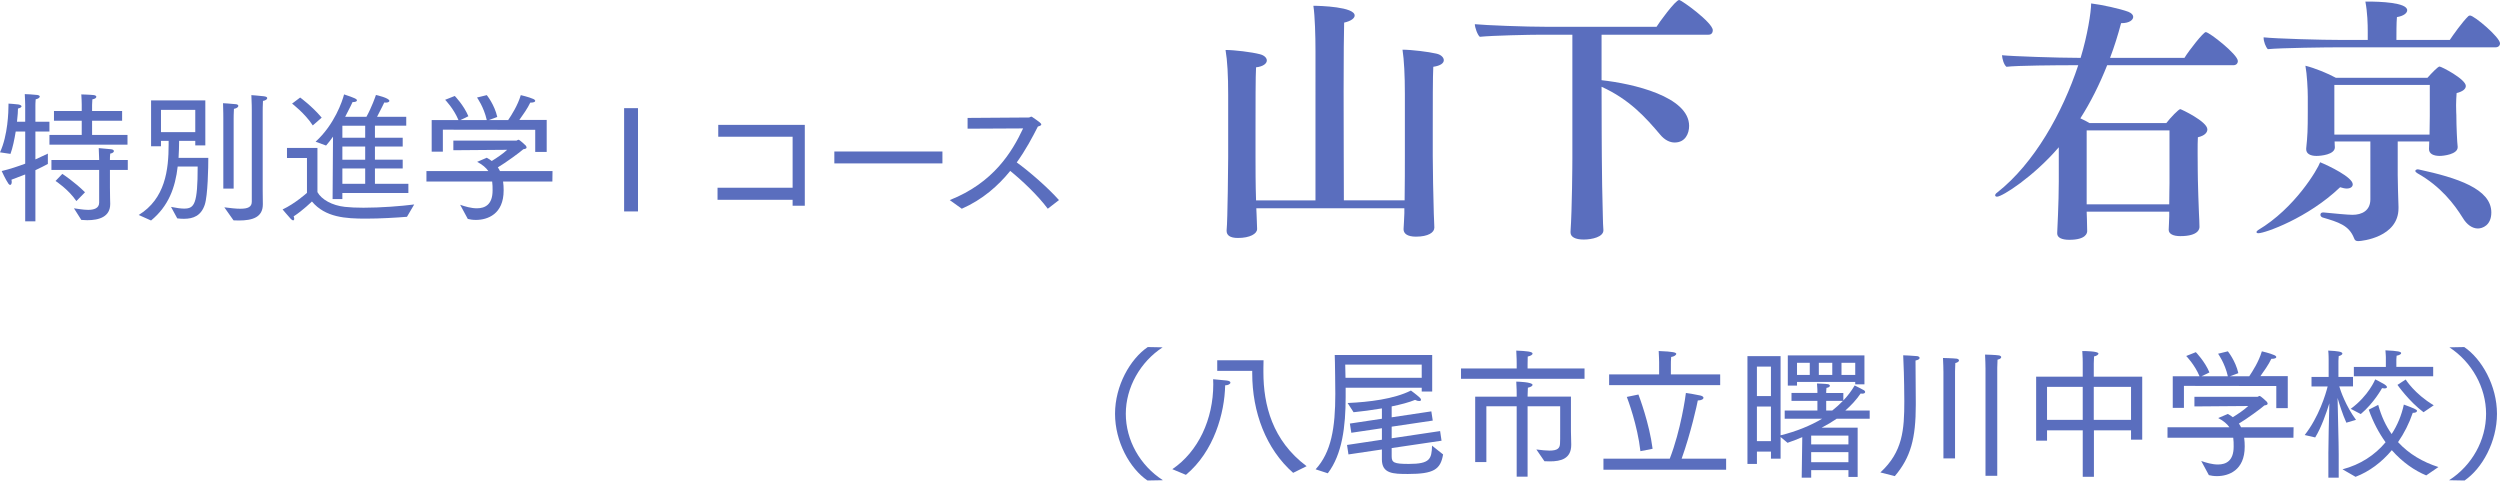
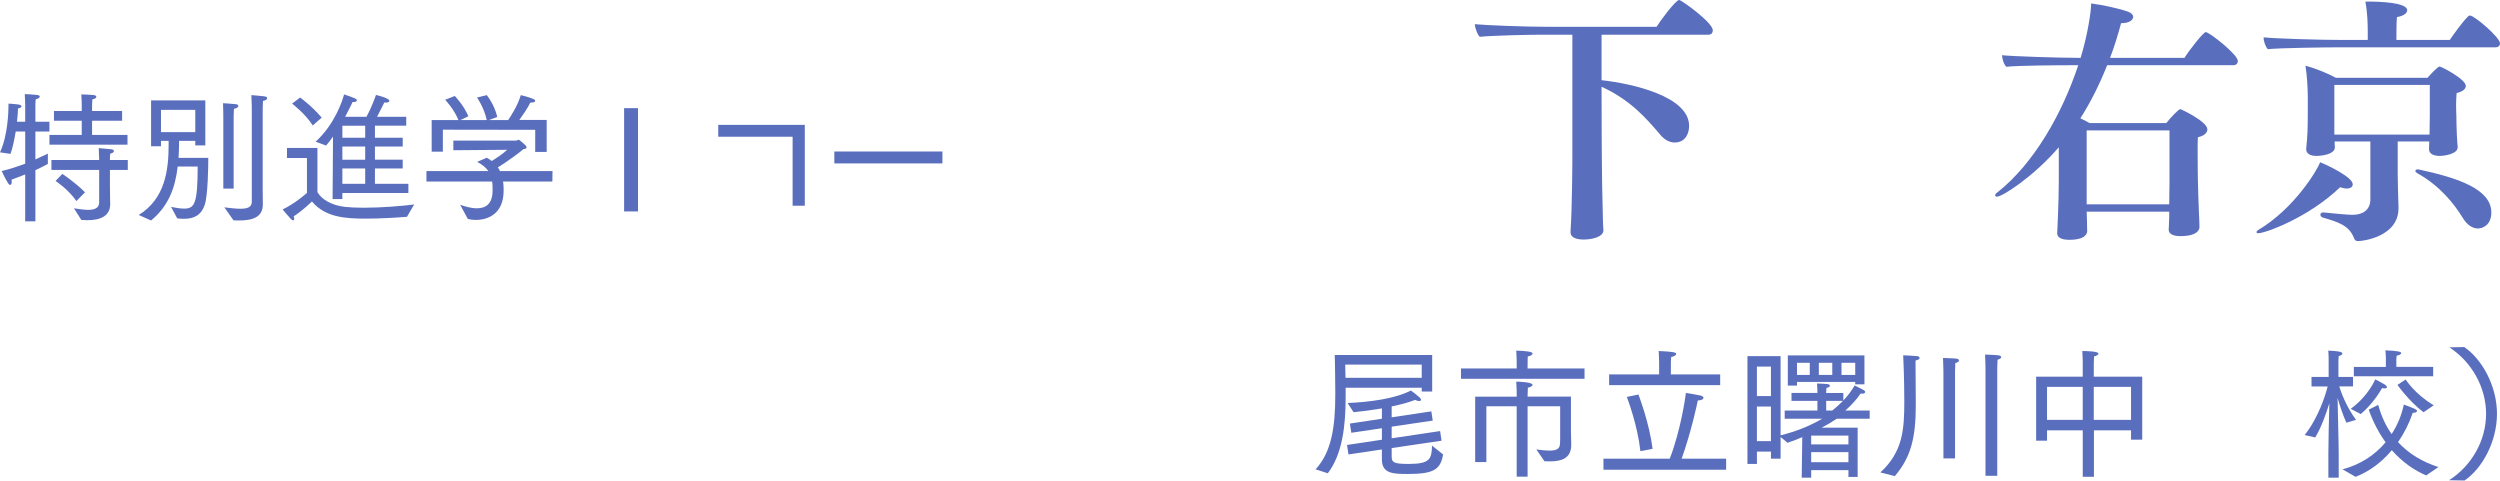
<svg xmlns="http://www.w3.org/2000/svg" id="b" width="247.21" height="47.514" viewBox="0 0 247.21 47.514">
  <g id="c">
    <g>
      <g>
        <g>
-           <path d="M141.832,22.517c0,.468-.598,.884-1.819,.884-.858,0-1.223-.312-1.223-.728v-.026c.026-.26,.053-1.066,.078-1.56v-.494h-14.639l.026,.598c0,.234,.052,1.118,.052,1.43v.026c0,.468-.702,.884-1.898,.884-.806,0-1.117-.286-1.117-.702v-.052c.104-.936,.155-6.838,.155-7.202v-6.214c0-1.872-.077-3.354-.26-4.42,.884,0,2.574,.208,3.38,.416,.442,.104,.702,.364,.702,.624,0,.286-.338,.598-1.065,.676-.053,.754-.053,3.848-.053,6.188v2.808c0,.832,0,2.626,.053,4.16h5.876V5.044c0-1.456-.052-3.458-.208-4.472,.676,0,4.082,.104,4.082,.962,0,.26-.338,.546-1.04,.702-.026,.65-.052,3.484-.052,6.734,0,4.316,.025,9.334,.025,10.842h6.007c.025-1.508,.025-3.484,.025-4.394v-6.136c0-1.846-.077-3.328-.233-4.368,.91,0,2.574,.208,3.354,.39,.469,.104,.729,.39,.729,.65,0,.286-.312,.546-1.04,.65-.052,.832-.052,3.848-.052,6.136v2.704c0,1.196,.052,4.082,.104,5.72,0,.208,.052,1.014,.052,1.326v.026Z" style="fill:#5a6ebe;" />
          <path d="M158.55,22.777c0,.65-1.118,.91-1.95,.91s-1.3-.26-1.3-.702v-.078c.156-2.288,.182-6.734,.182-7.28V3.432h-3.067c-1.118,0-4.862,.078-6.085,.208-.233-.182-.493-.936-.493-1.248,1.014,.104,4.966,.26,7.254,.26h10.712c.209-.364,1.873-2.652,2.236-2.652,.234,0,3.328,2.236,3.328,2.99,0,.208-.104,.442-.416,.442h-10.582V7.93c3.094,.338,8.658,1.612,8.658,4.524,0,.728-.364,1.638-1.43,1.638-.469,0-.988-.234-1.456-.806-1.404-1.664-3.017-3.458-5.772-4.706,0,3.38,.025,6.942,.025,6.942,0,1.378,.053,4.186,.104,5.98,0,.312,.026,.884,.052,1.248v.026Z" style="fill:#5a6ebe;" />
          <path d="M217.492,22.439c0,.156-.052,.91-1.897,.91-.729,0-1.145-.234-1.145-.624v-.026c0-.234,.052-.91,.052-1.3v-.468h-8.164l.026,.754c0,.234,.025,1.014,.025,1.17,0,.182-.104,.858-1.768,.858-.729,0-1.196-.208-1.196-.624v-.078c0-.078,.156-2.99,.156-5.044v-3.406c-2.496,2.912-5.591,4.888-6.11,4.888-.104,0-.182-.052-.182-.13s.052-.182,.207-.286c3.667-2.886,6.449-7.878,8.009-12.584h-.624c-1.326,0-5.46,.026-6.475,.156-.26-.208-.416-.78-.441-1.144,.962,.104,5.564,.26,7.592,.26h.183c.676-2.21,1.04-4.55,1.04-5.382,1.065,.13,2.859,.52,3.691,.832,.312,.13,.469,.312,.469,.494,0,.312-.391,.624-1.145,.624h-.052c-.312,1.17-.676,2.34-1.092,3.432h7.358c.441-.728,1.871-2.548,2.105-2.548,.338,0,3.172,2.21,3.172,2.86,0,.234-.155,.416-.441,.416h-12.48c-.754,1.898-1.639,3.666-2.652,5.252,.338,.156,.65,.312,.91,.468h7.592c.416-.546,1.223-1.378,1.379-1.378,.077,0,2.678,1.222,2.678,2.002,0,.312-.26,.624-.937,.78-.025,.338-.025,.91-.025,1.534,0,1.248,.025,2.704,.025,2.704,0,.676,.078,2.366,.104,3.224,.025,.39,.052,1.17,.052,1.378v.026Zm-2.964-9.542h-8.19v7.306h8.164c0-.806,.026-1.742,.026-2.08v-5.226Z" style="fill:#5a6ebe;" />
          <path d="M223.315,23.063c-.13,0-.182-.052-.182-.104,0-.078,.052-.13,.156-.208,3.64-2.158,5.901-6.032,6.136-6.708,.832,.338,3.224,1.482,3.224,2.184,0,.234-.207,.416-.598,.416-.182,0-.39-.052-.65-.13-3.172,3.042-7.436,4.55-8.086,4.55Zm7.879-18.383c-1.015,0-5.694,.052-6.942,.182-.208-.208-.416-.754-.416-1.118v-.052c1.195,.13,5.616,.26,7.904,.26h2.392v-.884c0-.624-.025-1.82-.234-2.912h.261c1.092,0,3.874,.078,3.874,.858,0,.286-.364,.572-1.014,.676-.053,.494-.053,1.742-.053,2.262h5.278c.312-.468,1.248-1.794,1.847-2.366,.052-.026,.104-.052,.155-.052,.416,0,2.964,2.158,2.964,2.756,0,.208-.155,.39-.441,.39h-15.574Zm8.996,10.036c0-.156,.025-.442,.025-.728h-3.12v3.328c0,.442,.053,2.626,.078,3.12v.156c0,2.86-3.614,3.25-3.978,3.25-.208,0-.338-.052-.416-.286-.494-1.274-1.534-1.586-3.12-2.054-.13-.052-.208-.156-.208-.26,0-.13,.078-.234,.26-.234h.052c1.066,.104,2.393,.234,2.86,.234,.936,0,1.768-.416,1.768-1.534v-5.72h-3.536c0,.26,.026,.52,.026,.572,0,.728-1.378,.858-1.82,.858-.624,0-1.014-.234-1.014-.65v-.104c.13-1.222,.156-1.846,.156-3.614v-1.482c0-.728-.078-2.236-.234-3.068,.936,.234,2.21,.754,3.016,1.196h9.049c.39-.442,1.04-1.118,1.196-1.118,.182,0,2.6,1.248,2.6,1.924,0,.286-.286,.546-.91,.702-.025,.338-.052,.806-.052,1.196,0,.546,.026,.988,.026,.988,0,1.066,.078,2.756,.13,3.12v.052c0,.702-1.404,.858-1.769,.858-.624,0-1.065-.208-1.065-.676v-.026Zm.078-6.318h-9.438v4.914h9.412c0-.546,.026-1.534,.026-1.846v-3.068Zm3.25,13.13c-.807-1.3-2.158-3.094-4.473-4.394-.13-.078-.208-.156-.208-.234s.104-.156,.261-.156c.025,0,.077,.026,.13,.026,3.718,.806,7.124,1.898,7.124,4.238,0,1.3-.91,1.586-1.326,1.586-.546,0-1.092-.364-1.508-1.066Z" style="fill:#5a6ebe;" />
        </g>
        <g>
          <path d="M2.493,17.25c-.378,.154-.826,.322-1.358,.518,.014,.084,.027,.154,.027,.21,0,.196-.069,.308-.168,.308-.042,0-.098-.042-.154-.112-.294-.42-.672-1.261-.672-1.261,.826-.196,1.61-.462,2.325-.728v-3.18h-.938c-.126,.77-.294,1.597-.519,2.213l-1.036-.154c.784-1.681,.84-4.062,.84-4.678v-.14s.715,.042,.98,.084c.154,.028,.309,.098,.309,.182,0,.084-.098,.154-.351,.224,0,.238-.027,.714-.098,1.303h.812v-1.625s-.014-.728-.042-1.107c.098,0,.952,.042,1.232,.084,.168,.028,.252,.084,.252,.154,0,.112-.153,.224-.406,.28-.027,.266-.027,.616-.027,.616v1.597h1.387v.967h-1.387v2.76c.504-.224,.924-.42,1.232-.574v1.023c-.378,.196-.742,.392-1.232,.616v5.057h-1.009v-4.636Zm2.396-3.908h3.193v-1.401h-2.745v-.967h2.745v-.644s-.014-.756-.042-.995c0,0,.967,.028,1.261,.07,.154,.028,.225,.098,.225,.168,0,.098-.127,.21-.393,.252-.014,.196-.028,.546-.028,.546v.602h2.97v.967h-2.97v1.401h3.502v.967H4.889v-.967Zm2.423,7.256c.294,.028,.883,.154,1.401,.154,.574,0,1.092-.154,1.092-.714v-3.236H5.085v-.98h4.72v-.07s-.027-.798-.042-1.107c0,0,.911,.084,1.219,.112,.183,.014,.28,.098,.28,.182,0,.098-.112,.21-.364,.252-.027,.126-.027,.546-.027,.546v.084h1.765v.98h-1.765v1.765c0,.686,.027,1.485,.027,1.569v.042c0,1.261-1.093,1.597-2.269,1.597-.196,0-.393-.014-.589-.028l-.729-1.149Zm-1.148-3.404s1.261,.827,2.241,1.821l-.854,.868c-.784-1.163-2.059-1.989-2.059-1.989l.672-.7Z" style="fill:#5a6ebe;" />
          <path d="M13.72,21.257c2.619-1.611,2.955-4.454,2.955-6.976v-.35h-.756v.532h-.98v-4.538h5.364v4.454h-.994v-.448h-1.597c0,.574-.028,1.135-.056,1.681h2.941c0,.869-.042,3.712-.351,4.637-.364,1.078-1.12,1.387-2.059,1.387-.211,0-.435-.014-.659-.042l-.616-1.135c.561,.112,.967,.168,1.289,.168,1.022,0,1.345-.434,1.345-4.16h-1.976c-.237,2.087-.91,3.922-2.633,5.337l-1.219-.546Zm5.589-8.194v-2.199h-3.39v2.199h3.39Zm2.773-1.443s0-.7-.028-1.415c0,0,.785,.042,1.275,.098,.153,.014,.238,.084,.238,.168,0,.112-.141,.238-.435,.294-.028,.42-.028,.924-.028,.924v6.962h-1.022v-7.032Zm.099,8.881c.644,.084,1.162,.14,1.582,.14,.771,0,1.135-.182,1.135-.7V10.947s0-.896-.042-1.541c0,0,.925,.07,1.232,.112,.238,.028,.337,.098,.337,.182,0,.112-.154,.238-.421,.28-.027,.406-.027,.981-.027,.981v7.872c0,.686,.014,1.219,.014,1.303v.07c0,1.275-1.009,1.597-2.367,1.597-.168,0-.351,0-.532-.014l-.91-1.289Z" style="fill:#5a6ebe;" />
          <path d="M30.354,15.625h-1.976v-.995h3.012v4.37c.406,.728,1.442,1.317,2.718,1.457,.518,.056,1.148,.084,1.835,.084,1.709,0,3.712-.154,5.015-.322l-.715,1.219c-1.036,.084-2.633,.182-4.062,.182-1.989,0-4.007-.112-5.337-1.695,0,0-.911,.896-1.808,1.471,.042,.098,.057,.168,.057,.238,0,.098-.042,.154-.099,.154-.07,0-.14-.042-.238-.14-.224-.238-.812-.938-.812-.938,1.233-.574,2.41-1.639,2.41-1.639v-3.446Zm-.673-5.981s1.177,.854,2.129,1.989l-.882,.77c-.771-1.191-2.046-2.157-2.046-2.157l.799-.602Zm3.25,3.866c-.21,.308-.448,.602-.687,.882l-1.037-.378c1.863-1.695,2.647-4.006,2.816-4.679,1.064,.35,1.274,.462,1.274,.588,0,.098-.141,.168-.364,.168h-.07s-.28,.616-.729,1.457h2.102c.532-.967,.883-1.989,.938-2.157,.014,0,1.331,.294,1.331,.588,0,.084-.127,.168-.351,.168-.042,0-.098,0-.154-.014,0,0-.35,.728-.714,1.415h2.885v.882h-3.095v1.191h2.745v.868h-2.745v1.303h2.745v.869h-2.745v1.513h3.306v.91h-6.528v.602h-.966l.042-6.177Zm3.18,.112v-1.191h-2.256v1.191h2.256Zm0,2.171v-1.303h-2.256v1.303h2.256Zm0,2.381v-1.513h-2.256v1.513h2.256Z" style="fill:#5a6ebe;" />
          <path d="M42.168,16.914h6.121c-.224-.322-.574-.63-1.106-.91l.952-.406c.183,.098,.351,.21,.49,.322,.505-.308,1.121-.728,1.527-1.107l-5.323,.042v-.953h6.233c.07,0,.126-.084,.21-.084,.112,0,.631,.49,.715,.574,.056,.084,.084,.14,.084,.182,0,.112-.126,.154-.322,.182-.28,.266-1.779,1.359-2.521,1.793,.084,.126,.154,.238,.21,.364h5.197l-.014,1.037h-4.875c.042,.294,.056,.574,.056,.84v.042c0,2.353-1.597,2.914-2.745,2.914-.309,0-.589-.042-.799-.098l-.756-1.401c.462,.168,1.093,.35,1.652,.35,.827,0,1.555-.378,1.555-1.765v-.028c0-.28,0-.56-.042-.854h-6.499v-1.037Zm.519-5.043h2.647c-.477-1.149-1.317-2.003-1.317-2.003l.953-.378s.882,.896,1.345,2.003c0,.014-.519,.252-.785,.378h2.605c-.294-1.303-.966-2.227-.966-2.227l.966-.238s.757,.925,1.037,2.157c0,.014-.532,.196-.826,.308h1.904c.322-.476,.953-1.457,1.247-2.465,0,0,.798,.182,1.232,.378,.126,.056,.196,.126,.196,.196,0,.084-.141,.168-.448,.168h-.042c-.252,.546-.757,1.261-1.079,1.709h2.704v3.166h-1.135v-2.185l-9.133-.014v2.171h-1.106v-3.124Z" style="fill:#5a6ebe;" />
          <path d="M61.715,10.695h1.373v10.212h-1.373V10.695Z" style="fill:#5a6ebe;" />
-           <path d="M70.953,18.567h7.424v-5.043h-7.354v-1.177h8.559v7.998h-1.205v-.588h-7.424v-1.191Z" style="fill:#5a6ebe;" />
+           <path d="M70.953,18.567h7.424v-5.043h-7.354v-1.177h8.559v7.998h-1.205v-.588v-1.191Z" style="fill:#5a6ebe;" />
          <path d="M82.503,14.981h10.688v1.177h-10.688v-1.177Z" style="fill:#5a6ebe;" />
-           <path d="M93.914,19.786c4.342-1.723,6.163-4.763,7.256-7.088l-5.491,.028v-1.065l6.037-.042c.126,0,.183-.084,.267-.084,.027,0,.056,.014,.098,.042,.715,.49,.883,.616,.883,.729s-.196,.168-.336,.21c-.533,1.051-1.191,2.297-2.088,3.544,1.261,.911,3.082,2.493,4.175,3.726l-1.106,.854c-.995-1.331-2.521-2.774-3.713-3.74-1.19,1.471-2.745,2.844-4.79,3.74l-1.19-.854Z" style="fill:#5a6ebe;" />
        </g>
      </g>
      <g>
-         <path d="M113.467,47.514c-1.751-1.191-3.208-3.838-3.208-6.598s1.485-5.407,3.236-6.598l1.471,.028c-2.213,1.443-3.642,3.964-3.642,6.57s1.4,5.113,3.67,6.57l-1.527,.028Z" style="fill:#5a6ebe;" />
-         <path d="M115.925,46.394c2.563-1.737,4.048-4.931,4.048-8.39,0-.168,0-.336-.014-.504,0,0,.883,.084,1.331,.126,.266,.028,.378,.112,.378,.21,0,.126-.21,.266-.519,.266-.056,2.76-1.106,6.542-3.88,8.853l-1.345-.56Zm11.948,.364c-2.689-2.367-4.048-5.995-4.048-9.847v-.238h-3.46v-1.051h4.58s-.014,.35-.014,.798v.378c0,3.25,.883,6.766,4.272,9.301l-1.331,.658Z" style="fill:#5a6ebe;" />
        <path d="M130.093,46.408c1.555-1.695,1.947-4.118,1.947-7.452,0-.21-.028-3.46-.057-3.852h9.638v3.614h-1.036v-.378h-7.522v.924c0,2.9-.336,5.659-1.765,7.536l-1.205-.392Zm10.492-9.049v-1.303h-7.564l.028,1.303h7.536Zm-7.383,6.64l3.446-.518v-1.135l-3.025,.448-.141-.911,3.166-.476v-1.023c-1.022,.168-2.031,.308-2.802,.378l-.588-.911c2.143-.098,4.58-.392,6.261-1.233,0,0,.574,.42,.841,.672,.112,.098,.154,.182,.154,.252,0,.07-.07,.112-.183,.112-.098,0-.238-.028-.406-.112-.574,.238-1.414,.462-2.311,.644v1.079l3.922-.588,.14,.911-4.062,.602v1.149l4.79-.714,.141,.953-4.931,.728v.812c0,.616,.21,.756,1.694,.756,2.102,0,2.256-.49,2.298-1.807l1.092,.868c-.252,1.485-.91,1.933-3.474,1.933-1.471,0-2.577-.028-2.577-1.443v-.98l-3.306,.49-.141-.938Z" style="fill:#5a6ebe;" />
        <path d="M144.471,36.434h5.505v-.504s0-.658-.042-1.261c1.009,.042,1.611,.098,1.611,.294,0,.112-.168,.224-.477,.294-.014,.322-.014,.77-.014,.77v.406h5.631v1.023h-12.215v-1.023Zm1.401,2.787h4.104v-.252s0-.742-.042-1.233c.141,0,1.611,.042,1.611,.322,0,.098-.154,.21-.462,.28-.015,.266-.028,.77-.028,.77v.112h4.286v3.432c0,.308,.028,1.051,.028,1.247v.098c0,1.373-1.037,1.625-2.102,1.625-.182,0-.364,0-.546-.014l-.799-1.163c.547,.07,.967,.112,1.289,.112,.798,0,1.036-.224,1.051-.714,.014-.168,.014-.63,.014-1.177v-2.493h-3.222v6.962h-1.079v-6.962h-2.997v5.519h-1.106v-6.472Z" style="fill:#5a6ebe;" />
        <path d="M158.555,45.357h6.556c1.093-2.802,1.569-6.205,1.597-6.5,.141,.014,.854,.126,1.43,.252,.224,.056,.308,.14,.308,.224,0,.14-.21,.266-.561,.266-.056,.336-.687,3.222-1.597,5.757h4.398v1.093h-12.131v-1.093Zm.561-8.335h4.945v-1.219s-.015-.7-.043-1.093c1.472,.056,1.737,.154,1.737,.28,0,.126-.238,.28-.504,.308-.028,.224-.028,.7-.028,.7v1.022h4.875v1.065h-10.982v-1.065Zm3.096,7.592c-.294-2.591-1.246-5.099-1.345-5.365l1.148-.238c.084,.224,1.079,2.844,1.401,5.365l-1.205,.238Z" style="fill:#5a6ebe;" />
        <path d="M172.793,35.216h3.278v7.83c1.54-.378,2.955-.953,4.104-1.639h-3.697v-.812h3.235v-.953h-2.563v-.784h2.563v-.196s0-.28-.042-.742c0,0,.868,.028,1.093,.07,.112,.028,.182,.084,.182,.154,0,.084-.098,.182-.336,.21-.028,.224-.028,.434-.028,.434v.07h1.695v.742c.435-.462,.812-.952,1.12-1.485,0,0,.757,.378,.925,.476,.07,.042,.112,.112,.112,.168,0,.084-.084,.168-.28,.168-.056,0-.112,0-.168-.014-.42,.616-.925,1.163-1.513,1.681h2.409v.812h-3.264c-.448,.308-.938,.602-1.485,.882h3.559v4.875h-.911v-.672h-3.684v.742h-.938l.056-4.006c-.462,.196-.938,.378-1.456,.56l-.687-.574v2.143h-.953v-.7h-1.387v1.219h-.938v-10.66Zm2.325,3.95v-2.914h-1.387v2.914h1.387Zm0,4.454v-3.418h-1.387v3.418h1.387Zm1.667-8.475h7.578v2.858h-.91v-.238h-5.757v.364h-.911v-2.984Zm2.172,1.933v-1.205h-1.261v1.205h1.261Zm3.823,6.864v-.869h-3.684v.869h3.684Zm0,1.765v-.995h-3.684v.995h3.684Zm-1.597-8.629v-1.205h-1.33v1.205h1.33Zm0,3.516c.378-.294,.729-.616,1.051-.953h-1.653v.953h.603Zm2.27-3.516v-1.205h-1.359v1.205h1.359Z" style="fill:#5a6ebe;" />
        <path d="M185.939,46.716c2.214-2.031,2.367-4.216,2.367-7.046-.014-2.437-.069-3.614-.111-4.538,0,0,1.092,.042,1.4,.084,.14,.028,.224,.098,.224,.182,0,.098-.126,.196-.405,.252,0,.84,.014,2.872,.027,4.118v.28c0,3.278-.49,5.169-2.073,7.032l-1.429-.364Zm6.233-10.001s-.014-1.023-.042-1.317c0,0,1.079,.028,1.373,.07,.126,.028,.21,.098,.21,.168,0,.098-.112,.21-.364,.266-.014,.168-.028,.812-.028,.812v8.615h-1.148v-8.615Zm4.16-.336s-.014-1.023-.042-1.317c0,0,1.093,.028,1.387,.084,.126,.028,.21,.098,.21,.168,0,.098-.111,.196-.363,.252-.015,.168-.028,.812-.028,.812v10.674h-1.163v-10.674Z" style="fill:#5a6ebe;" />
        <path d="M201.34,37.247h4.608v-1.429s0-.532-.042-1.107c.266,0,1.597,.014,1.597,.252,0,.112-.21,.252-.435,.28-.014,.266-.027,.7-.027,.7v1.303h4.79v6.233h-1.106v-.924h-3.67v4.594h-1.106v-4.594h-3.53v1.023h-1.078v-6.332Zm4.608,4.272v-3.264h-3.53v3.264h3.53Zm4.776,0v-3.264h-3.684v3.264h3.684Z" style="fill:#5a6ebe;" />
-         <path d="M214.332,42.248h6.121c-.224-.322-.574-.63-1.106-.91l.952-.406c.183,.098,.351,.21,.49,.322,.505-.308,1.121-.728,1.527-1.107l-5.323,.042v-.953h6.233c.07,0,.126-.084,.21-.084,.112,0,.631,.49,.715,.574,.056,.084,.084,.14,.084,.182,0,.112-.126,.154-.322,.182-.28,.266-1.779,1.359-2.521,1.793,.084,.126,.154,.238,.21,.364h5.197l-.015,1.037h-4.874c.042,.294,.056,.574,.056,.84v.042c0,2.353-1.597,2.914-2.745,2.914-.309,0-.589-.042-.799-.098l-.756-1.401c.462,.168,1.093,.35,1.652,.35,.827,0,1.555-.378,1.555-1.765v-.028c0-.28,0-.56-.042-.854h-6.499v-1.037Zm.519-5.043h2.647c-.477-1.149-1.317-2.003-1.317-2.003l.953-.378s.882,.896,1.345,2.003c0,.014-.519,.252-.785,.378h2.605c-.294-1.303-.966-2.227-.966-2.227l.966-.238s.757,.925,1.037,2.157c0,.014-.532,.196-.827,.308h1.905c.322-.476,.953-1.457,1.247-2.465,0,0,.798,.182,1.232,.378,.126,.056,.196,.126,.196,.196,0,.084-.141,.168-.448,.168h-.042c-.252,.546-.757,1.261-1.079,1.709h2.704v3.166h-1.135v-2.185l-9.133-.014v2.171h-1.106v-3.124Z" style="fill:#5a6ebe;" />
        <path d="M230.237,44.881c0-.938,.056-3.488,.098-5.001-.294,.938-.784,2.381-1.4,3.376l-1.037-.238c1.401-1.793,2.073-4.02,2.27-4.805h-1.597v-.938h1.694v-1.737s0-.574-.042-.869c.953,.042,1.401,.112,1.401,.294,0,.084-.112,.182-.364,.252-.015,.182-.028,.476-.028,.476v1.583h1.442v.938h-1.358c.141,.462,.631,1.905,1.653,3.306l-.953,.28c-.378-.84-.7-1.863-.868-2.451,.028,1.709,.112,4.342,.112,5.617v2.269h-1.022v-2.353Zm1.4,1.527c1.765-.462,3.208-1.415,4.259-2.675-.645-.896-1.219-1.961-1.667-3.222l.938-.476c.308,1.121,.756,2.087,1.33,2.885,.574-.882,.98-1.863,1.205-2.914,.952,.35,1.303,.49,1.303,.616,0,.112-.141,.196-.336,.196h-.084c-.364,1.065-.854,2.031-1.457,2.9,1.078,1.177,2.465,1.975,3.992,2.465l-1.205,.826c-1.148-.476-2.339-1.289-3.403-2.493-.995,1.191-2.228,2.115-3.586,2.633l-1.289-.742Zm.812-5.981c1.779-1.303,2.423-2.914,2.423-2.914,0,0,.673,.336,.911,.49,.168,.112,.252,.21,.252,.28s-.098,.126-.252,.126c-.07,0-.154-.014-.238-.028,0,0-.799,1.471-2.102,2.563l-.994-.518Zm.309-4.146h3.165v-.967s-.014-.392-.042-.672c1.274,.056,1.555,.14,1.555,.28,0,.084-.14,.196-.448,.252-.014,.154-.027,.364-.027,.364v.742h3.642v.924h-7.844v-.924Zm5.126,1.247s.869,1.415,2.773,2.549l-1.008,.686c-1.429-1.065-2.578-2.703-2.578-2.703l.812-.532Z" style="fill:#5a6ebe;" />
        <path d="M242.177,47.486c2.27-1.457,3.656-3.964,3.656-6.57s-1.415-5.127-3.628-6.57l1.471-.028c1.751,1.191,3.235,3.838,3.235,6.598s-1.456,5.407-3.207,6.598l-1.527-.028Z" style="fill:#5a6ebe;" />
      </g>
    </g>
  </g>
</svg>